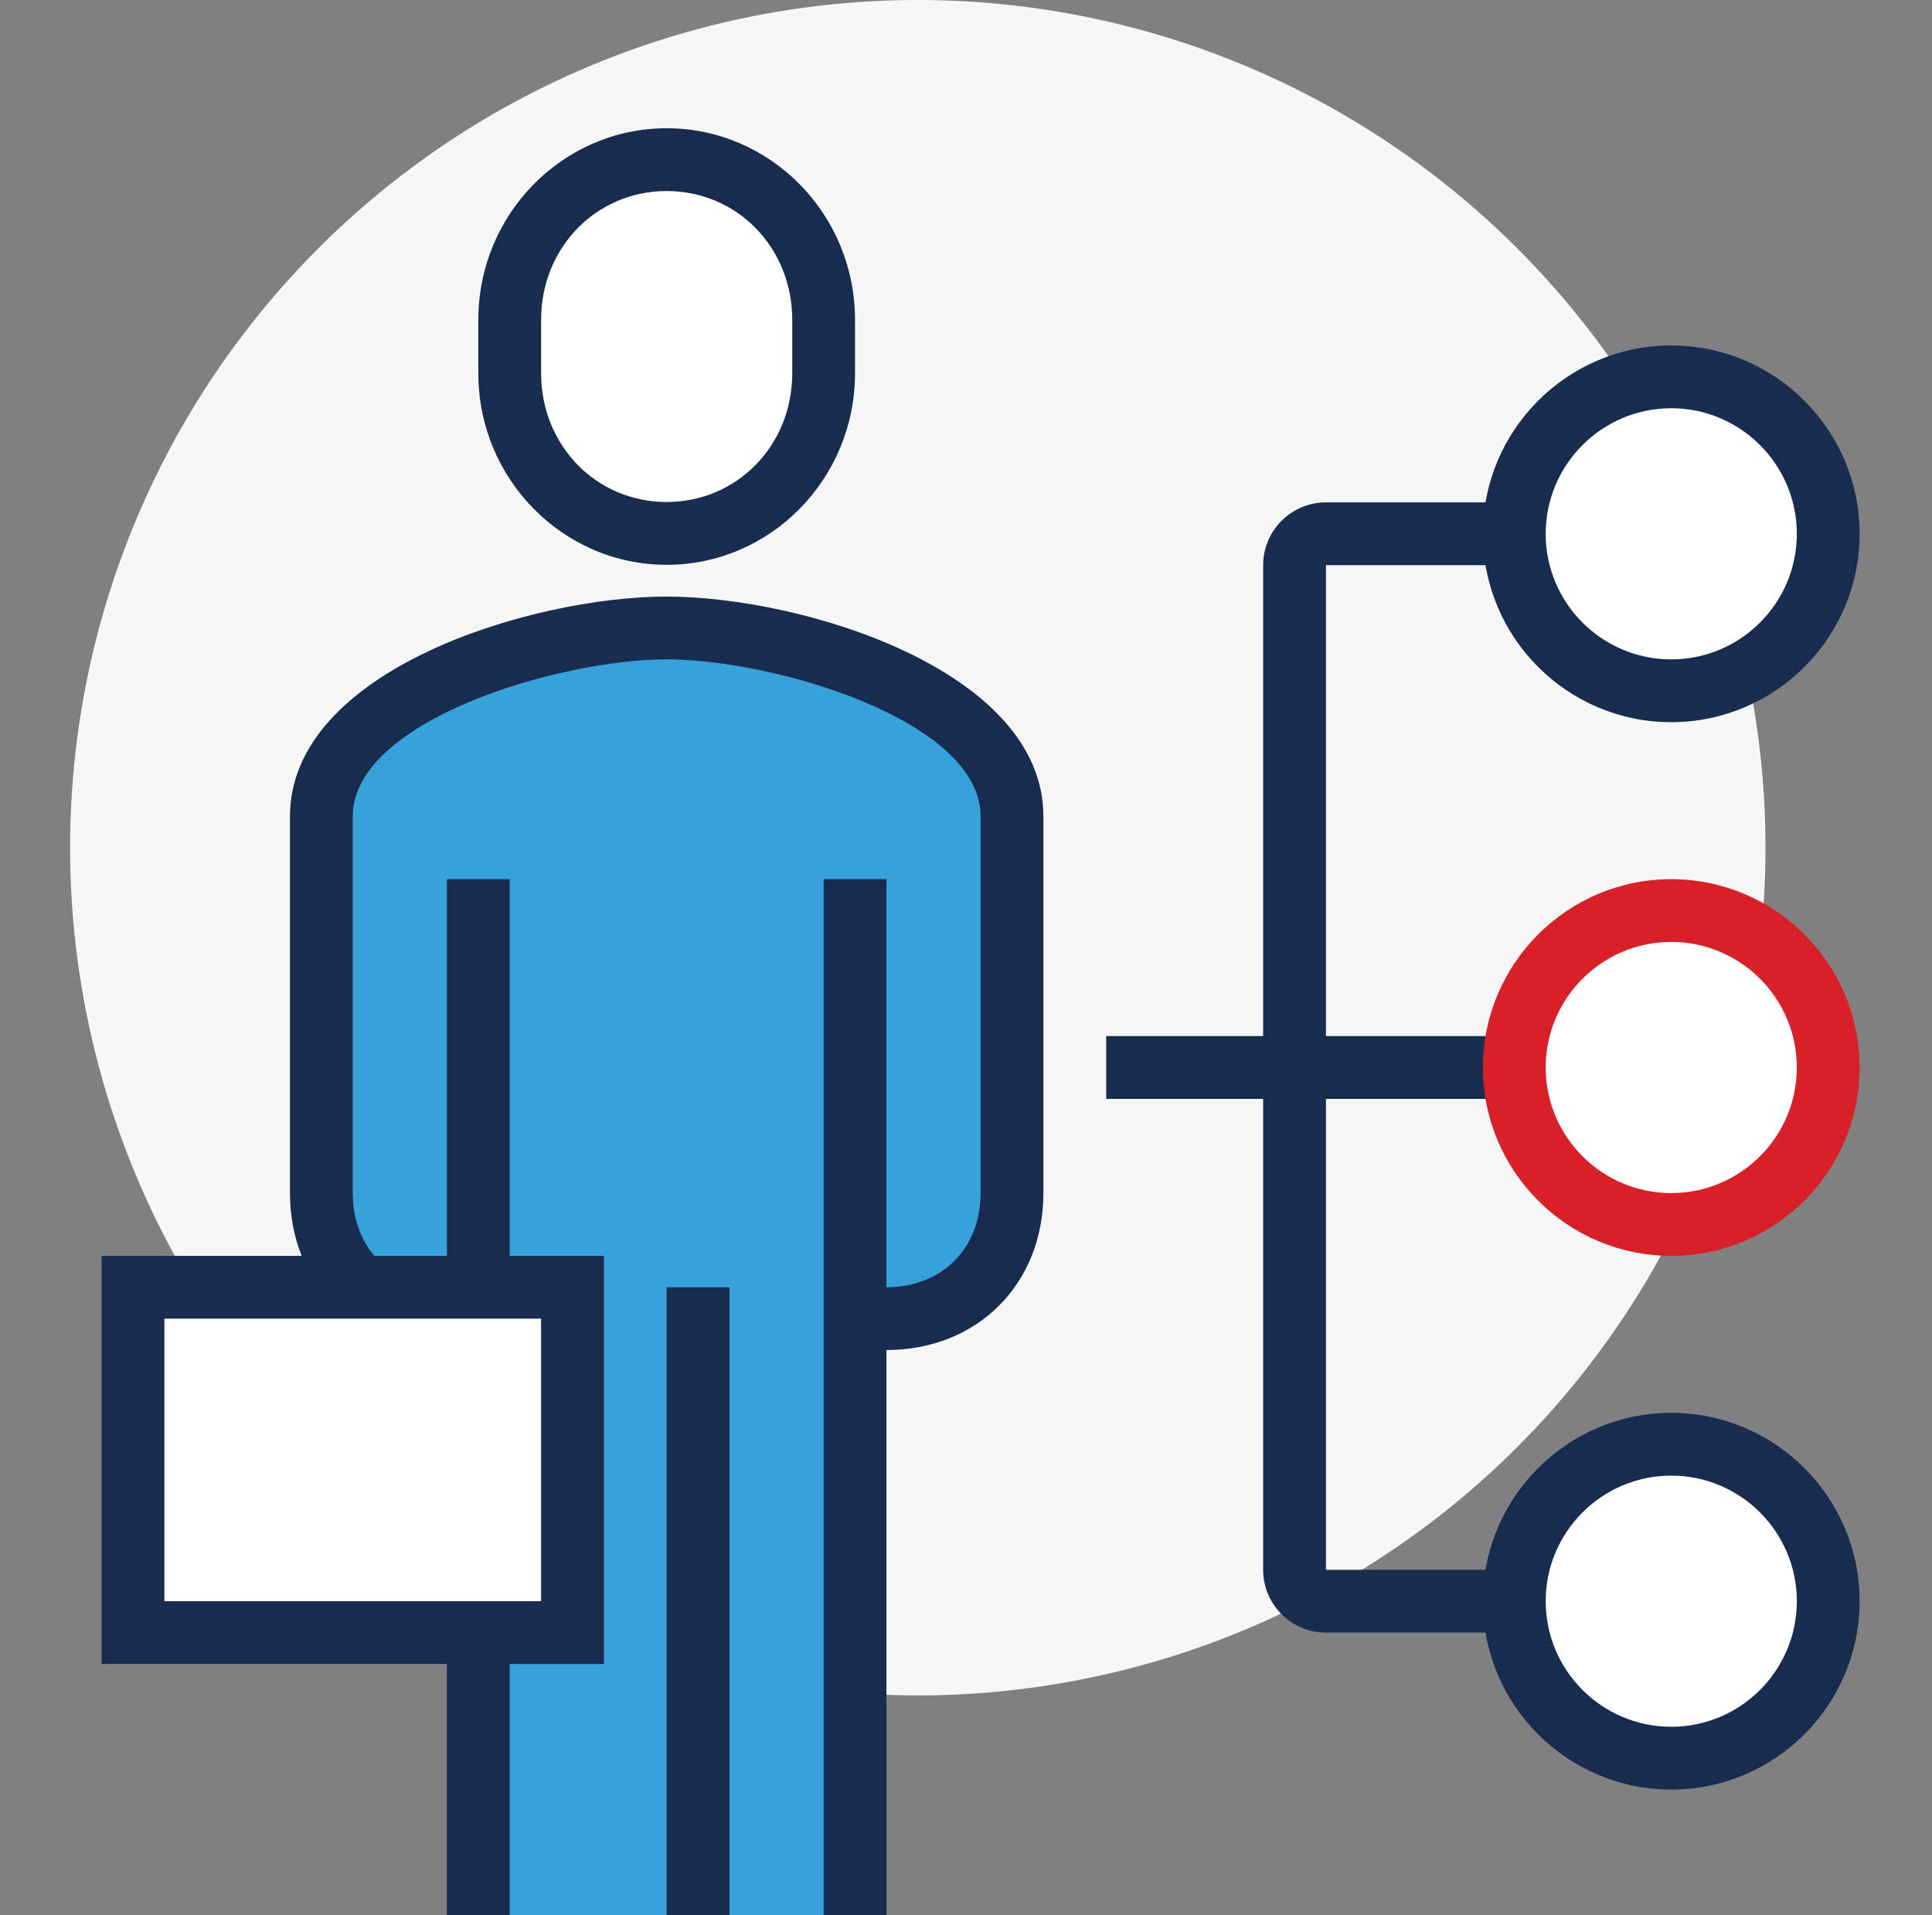
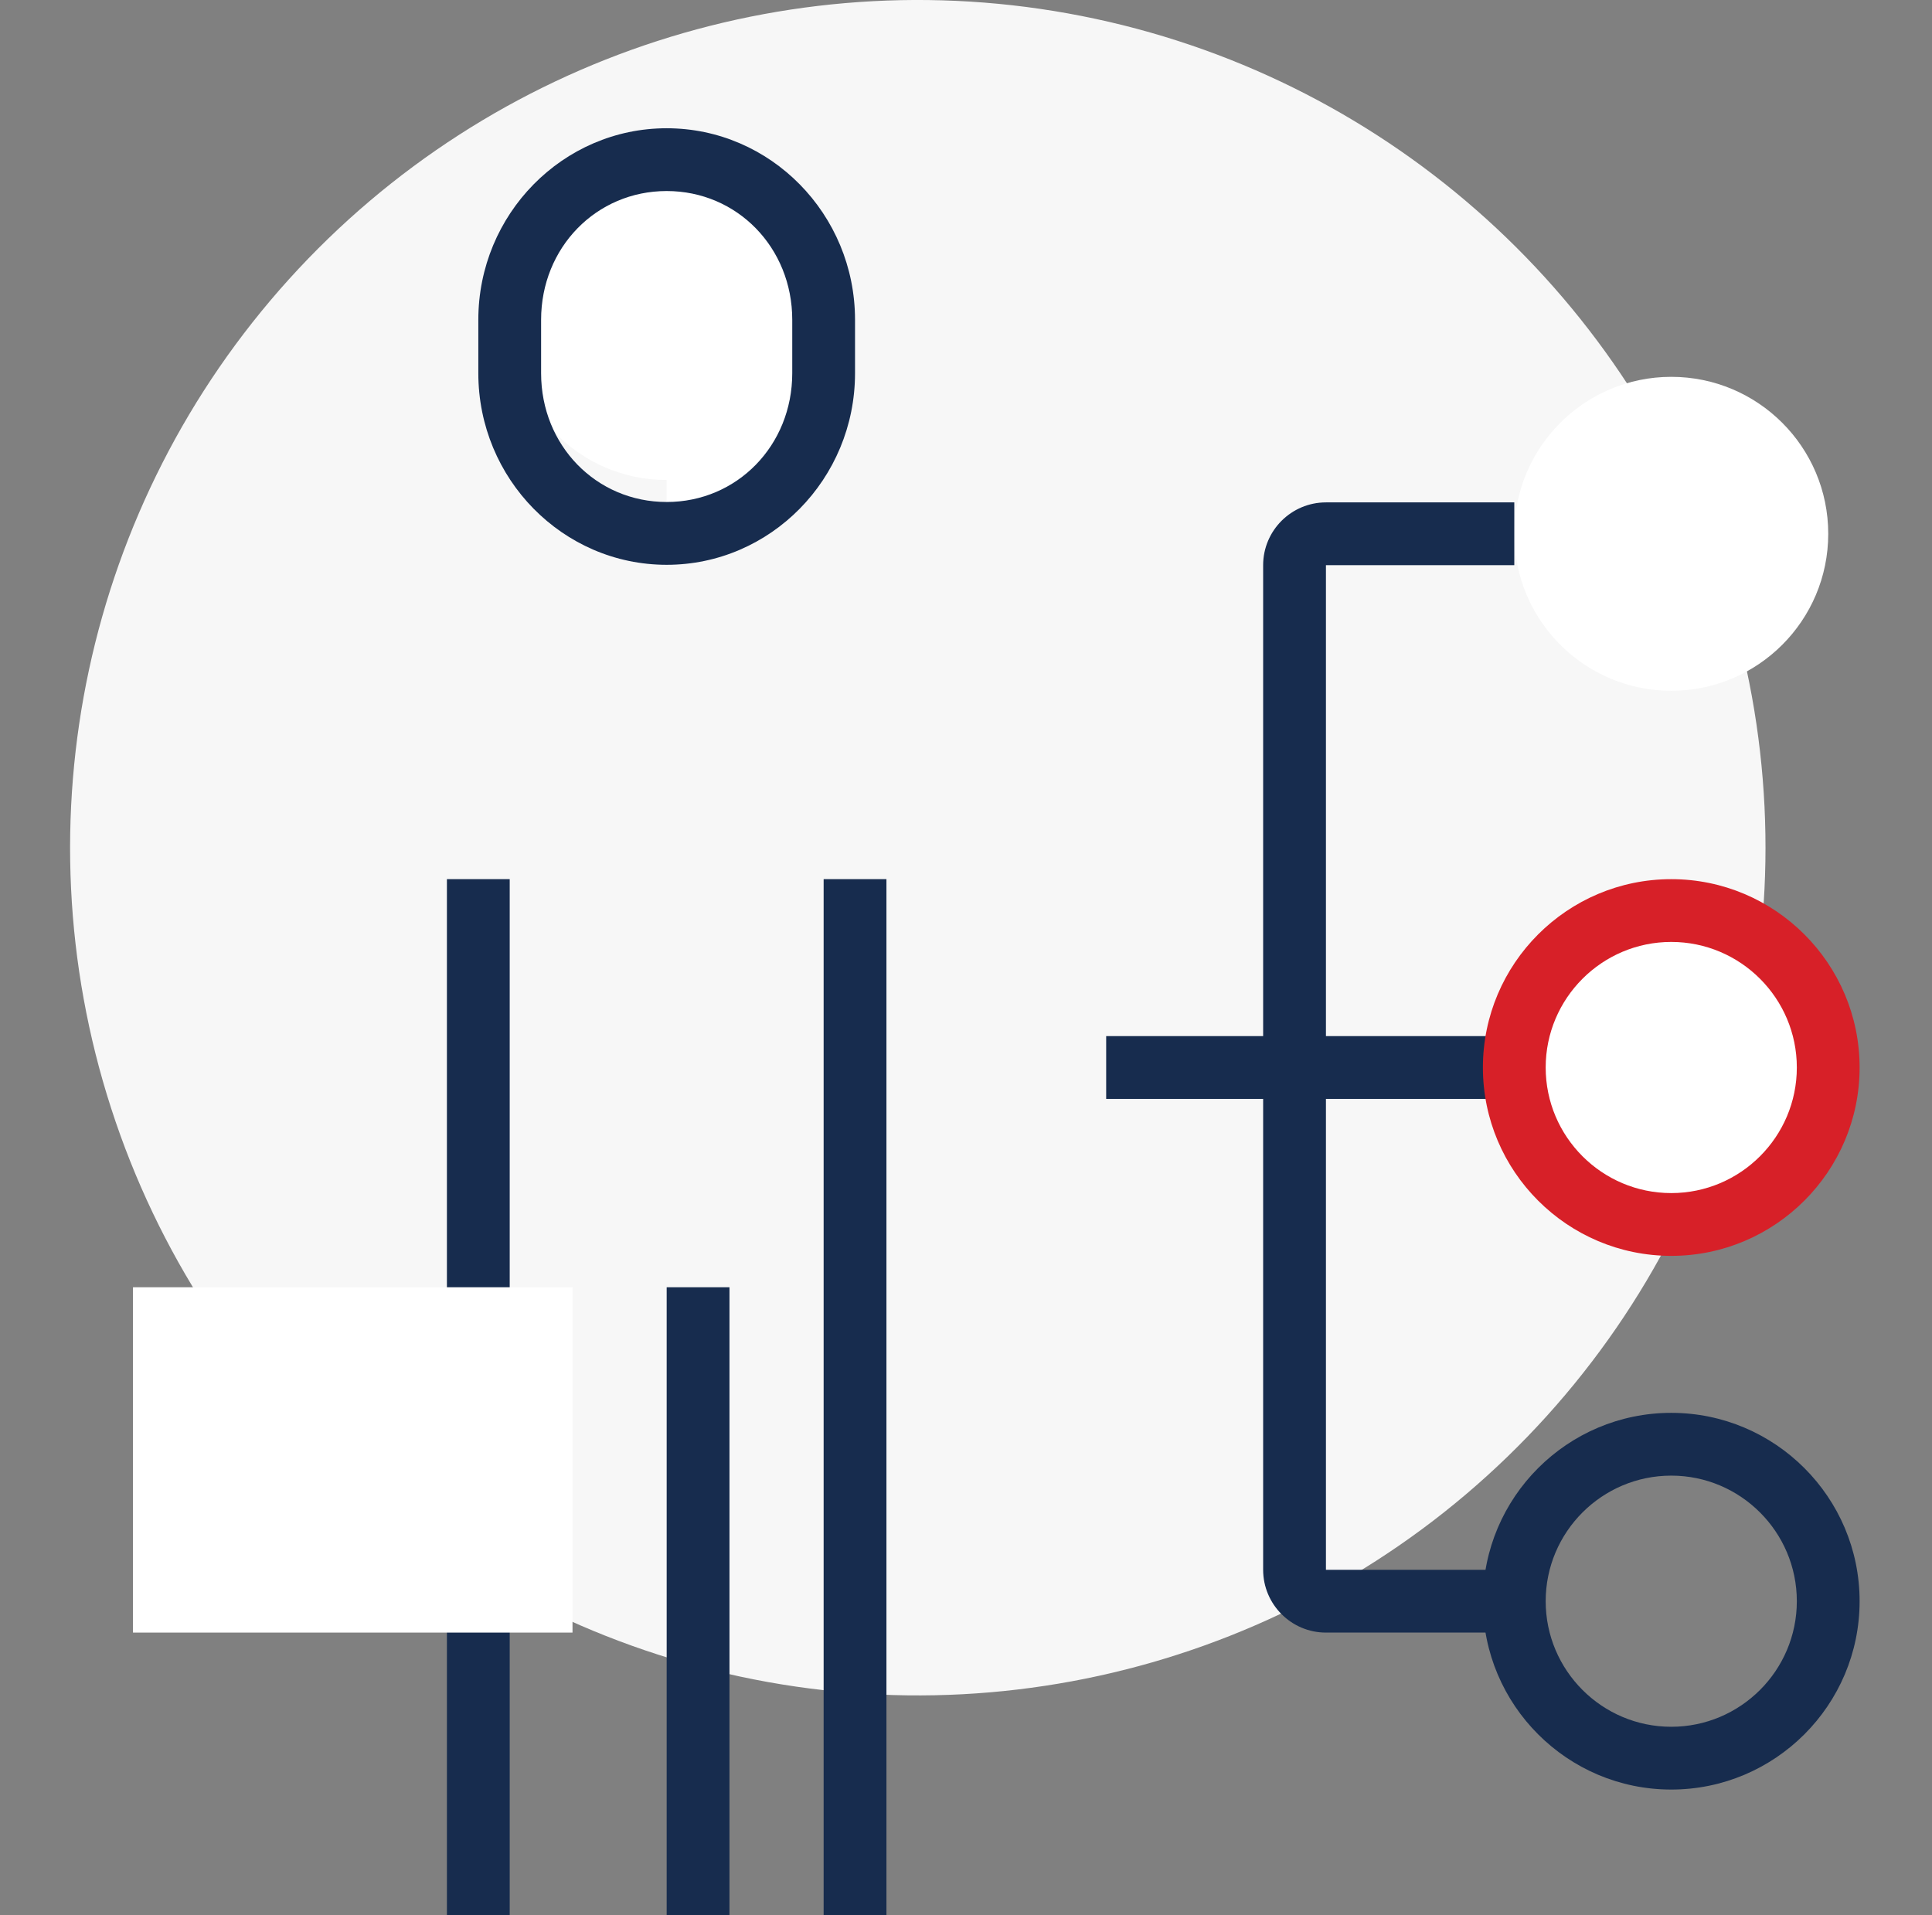
<svg xmlns="http://www.w3.org/2000/svg" id="a" width="100.881" height="100" viewBox="0 0 100.881 100">
  <rect x="0" y="0" width="100.881" height="100" fill="#808080" stroke="none" />
  <defs>
    <style>.b{fill:#f7f7f7;}.c{fill:#fff;}.d{fill:#d72028;}.e{fill:#172c4e;}.f{fill:#37a1da;}</style>
  </defs>
  <circle class="b" cx="47.922" cy="44.263" r="44.263" transform="translate(-5.406 81.836) rotate(-77.893)" />
  <rect class="e" x="57.76" y="54.101" width="21.31" height="3.279" />
  <g>
    <circle class="c" cx="87.267" cy="27.873" r="8.196" />
-     <path class="e" d="M87.266,37.709c-5.424,0-9.835-4.412-9.835-9.835s4.412-9.835,9.835-9.835,9.835,4.412,9.835,9.835-4.412,9.835-9.835,9.835Zm0-16.392c-3.616,0-6.557,2.942-6.557,6.557s2.941,6.557,6.557,6.557,6.557-2.942,6.557-6.557-2.941-6.557-6.557-6.557Z" />
  </g>
  <g>
    <circle class="c" cx="87.267" cy="55.74" r="8.196" />
    <path class="d" d="M87.266,65.576c-5.424,0-9.835-4.412-9.835-9.835s4.412-9.835,9.835-9.835,9.835,4.412,9.835,9.835-4.412,9.835-9.835,9.835Zm0-16.392c-3.616,0-6.557,2.942-6.557,6.557s2.941,6.557,6.557,6.557,6.557-2.941,6.557-6.557-2.941-6.557-6.557-6.557Z" />
  </g>
  <g>
-     <circle class="c" cx="87.267" cy="83.607" r="8.196" />
    <path class="e" d="M87.266,93.443c-5.424,0-9.835-4.412-9.835-9.835s4.412-9.835,9.835-9.835,9.835,4.412,9.835,9.835-4.412,9.835-9.835,9.835Zm0-16.392c-3.616,0-6.557,2.941-6.557,6.557s2.941,6.557,6.557,6.557,6.557-2.941,6.557-6.557-2.941-6.557-6.557-6.557Z" />
  </g>
  <path class="e" d="M79.07,85.247h-9.835c-1.807,0-3.279-1.471-3.279-3.279V29.512c0-1.808,1.471-3.279,3.279-3.279h9.835v3.279h-9.835v52.456h9.835v3.279Z" />
-   <path class="f" d="M34.811,32.791c-6.139,0-18.032,3.349-18.032,9.835v19.805c0,3.82,2.737,6.423,6.557,6.423h1.639v31.146h19.671v-31.146h1.639c3.82,0,6.557-2.603,6.557-6.423v-19.805c0-6.487-11.892-9.835-18.032-9.835Z" />
-   <path class="e" d="M46.286,70.493h-1.639v-3.279h1.639c2.895,0,4.917-2.022,4.917-4.918v-19.671c0-5.004-10.763-8.196-16.392-8.196s-16.392,3.192-16.392,8.196v19.671c0,2.896,2.022,4.918,4.918,4.918h1.639v3.279h-1.639c-4.749,0-8.196-3.447-8.196-8.196v-19.671c0-7.64,12.611-11.475,19.671-11.475s19.67,3.835,19.67,11.475v19.671c0,4.75-3.447,8.196-8.195,8.196Z" />
  <g>
-     <path class="c" d="M34.811,27.852c4.577,0,8.196-3.744,8.196-8.363v-2.789c0-4.619-3.619-8.364-8.196-8.364s-8.196,3.744-8.196,8.364v2.789c0,4.619,3.619,8.363,8.196,8.363Z" />
+     <path class="c" d="M34.811,27.852c4.577,0,8.196-3.744,8.196-8.363v-2.789c0-4.619-3.619-8.364-8.196-8.364s-8.196,3.744-8.196,8.364c0,4.619,3.619,8.363,8.196,8.363Z" />
    <path class="e" d="M34.811,29.492c-5.424,0-9.835-4.487-9.835-10.003v-2.789c0-5.516,4.412-10.003,9.835-10.003s9.835,4.487,9.835,10.003v2.789c0,5.516-4.412,10.003-9.835,10.003Zm0-19.517c-3.677,0-6.557,2.954-6.557,6.724v2.789c0,3.771,2.88,6.724,6.557,6.724s6.557-2.954,6.557-6.724v-2.789c0-3.771-2.88-6.724-6.557-6.724Z" />
  </g>
  <rect class="e" x="43.007" y="45.905" width="3.279" height="54.095" />
  <rect class="e" x="23.336" y="45.905" width="3.279" height="54.095" />
  <rect class="e" x="34.811" y="67.215" width="3.279" height="32.785" />
  <g>
    <rect class="c" x="6.944" y="67.215" width="22.95" height="18.032" />
-     <path class="e" d="M31.532,86.886H5.304v-21.31H31.532v21.31Zm-22.95-3.279H28.254v-14.753H8.583v14.753Z" />
  </g>
</svg>